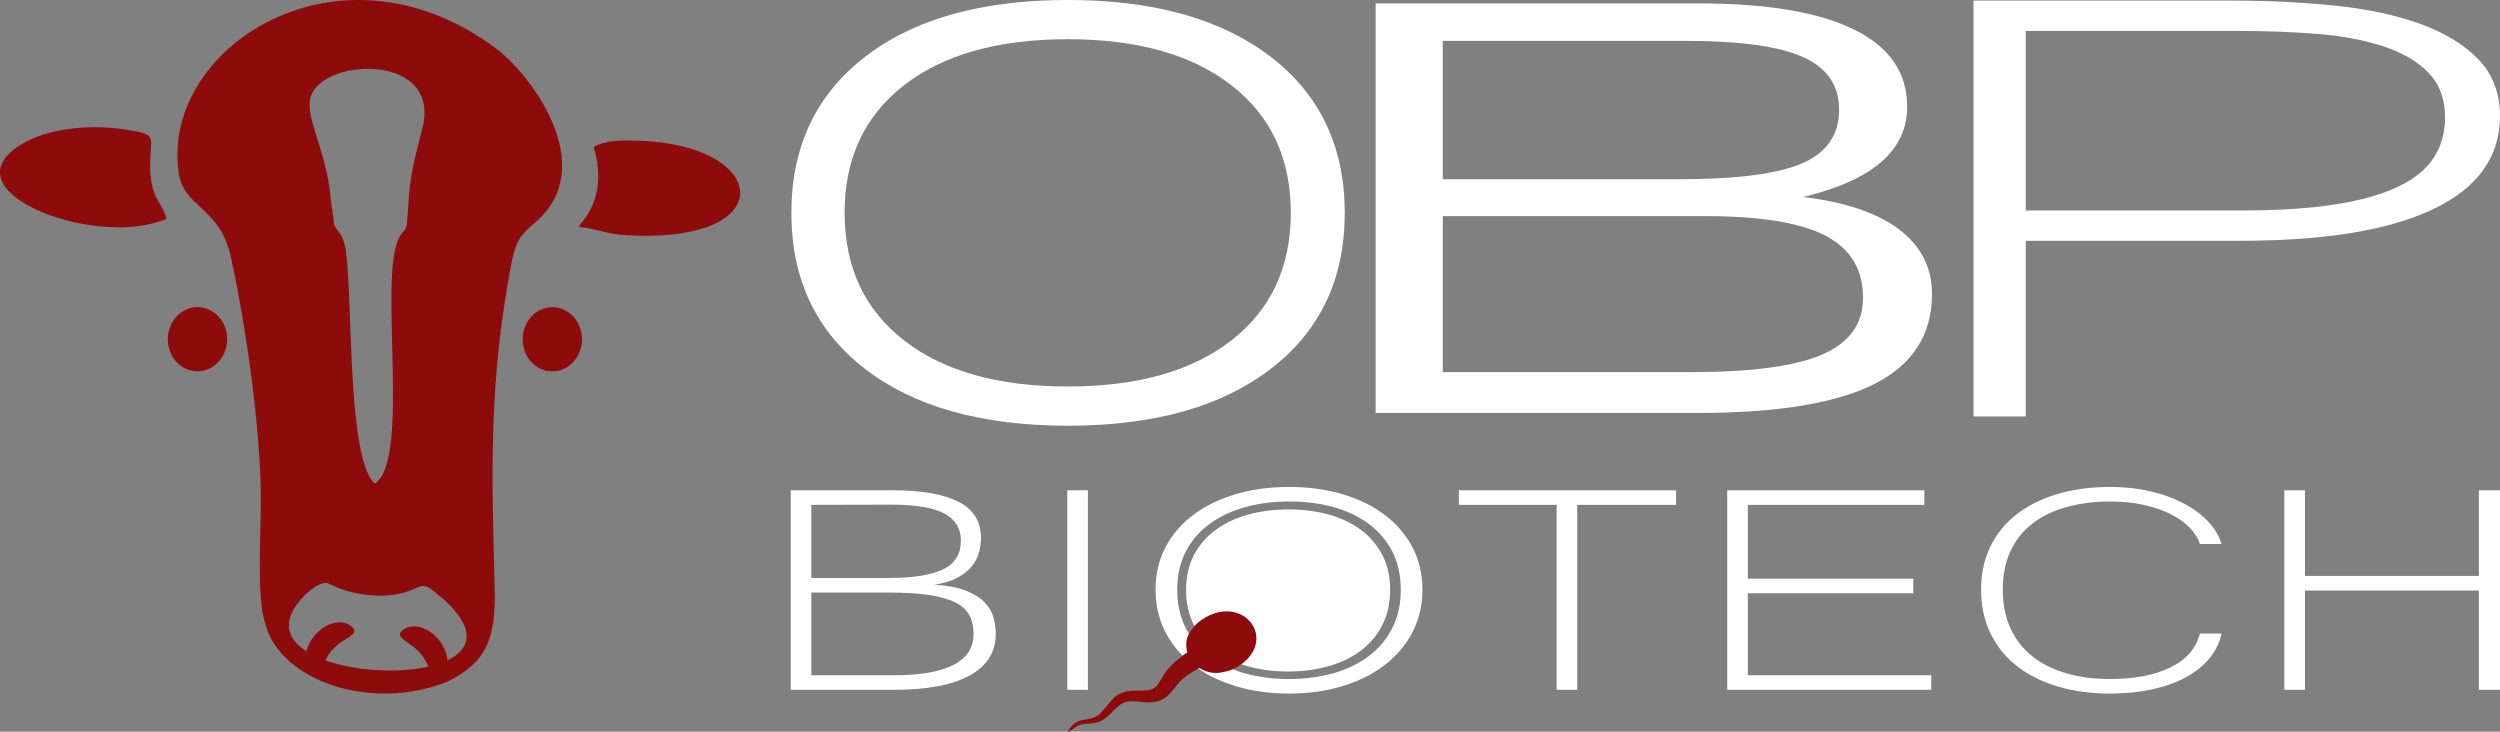
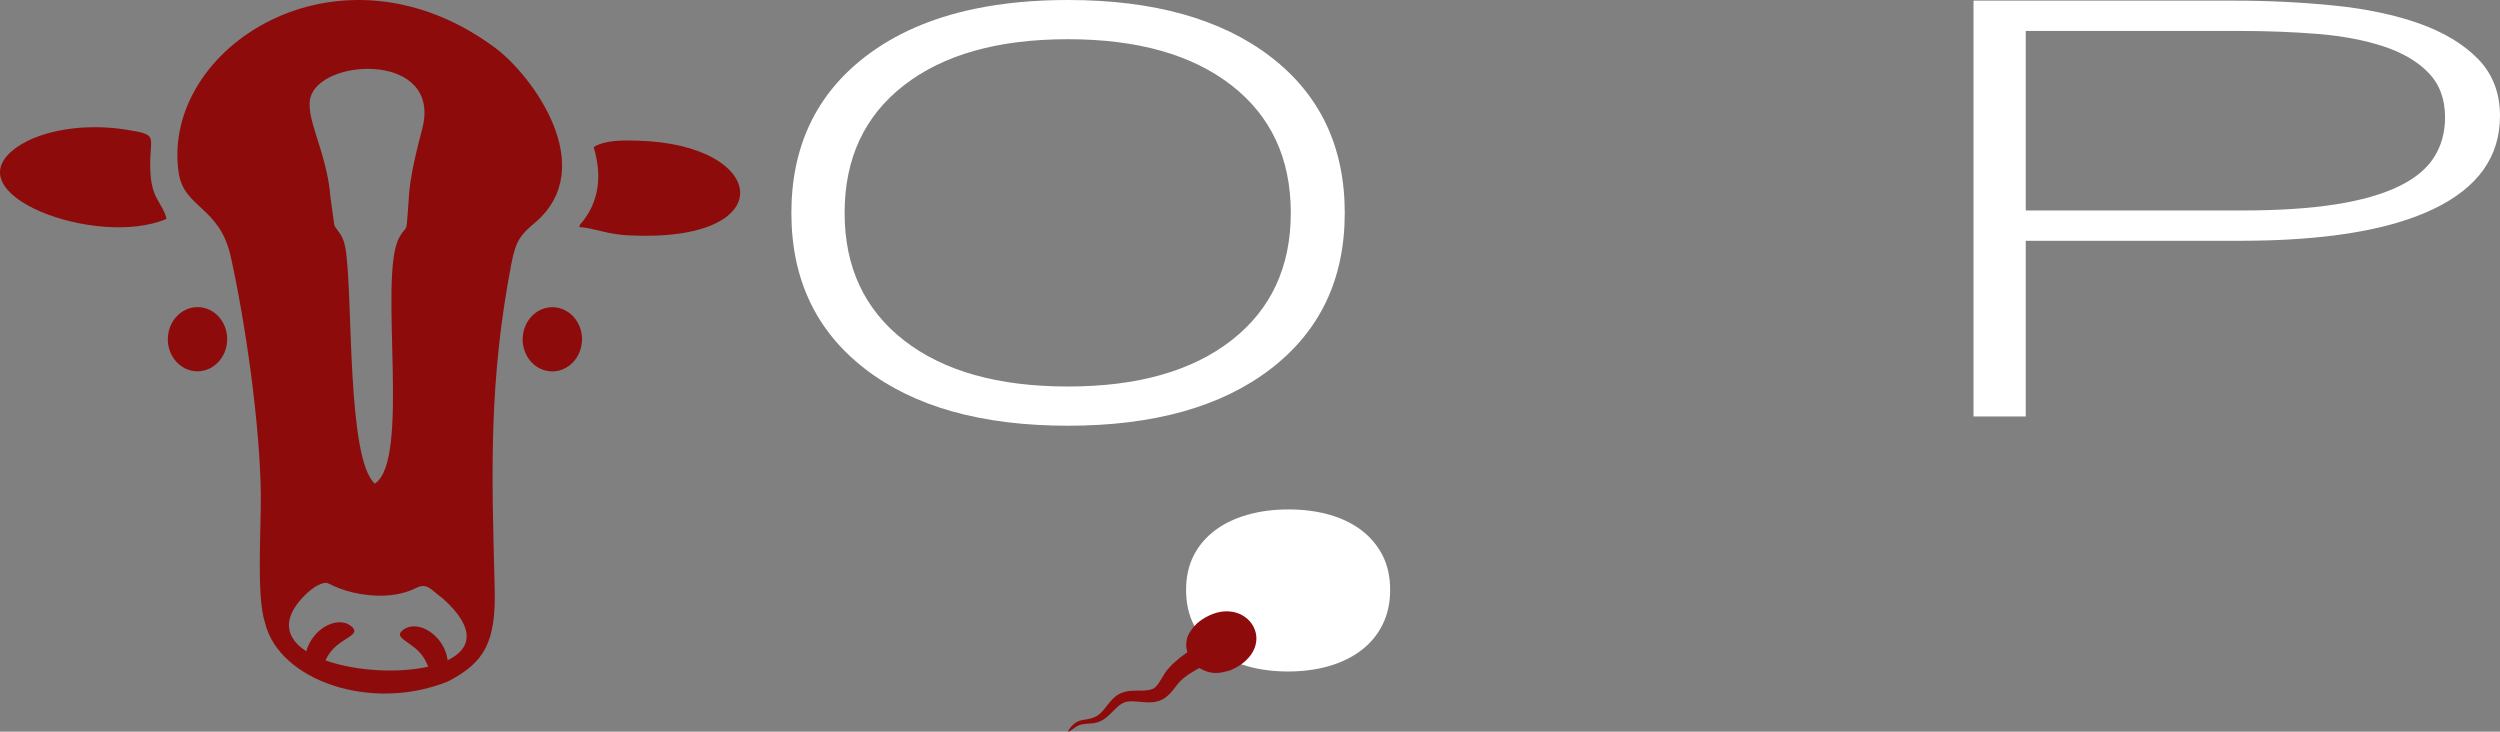
<svg xmlns="http://www.w3.org/2000/svg" style="isolation:isolate" viewBox="-25.687 0 792.696 231.988" width="792.696pt" height="231.988pt">
  <rect x="-25.687" y="0" width="792.696" height="231.988" fill="#808080" stroke="none" />
  <defs>
    <clipPath id="_clipPath_sDYTGyVP9MMnzrAUjENCjDpdjsci7s4y">
      <rect x="-25.687" y="0" width="792.696" height="231.988" />
    </clipPath>
  </defs>
  <g clip-path="url(#_clipPath_sDYTGyVP9MMnzrAUjENCjDpdjsci7s4y)">
    <g>
      <path d=" M 400.704 67.524 C 400.704 88.453 392.882 104.942 377.24 116.96 C 361.597 128.979 340.137 134.988 312.936 134.988 C 285.619 134.988 264.158 128.979 248.593 116.96 C 233.027 104.942 225.244 88.453 225.244 67.524 C 225.244 46.565 233.027 30.046 248.593 18.028 C 257.98 10.78 269.51 5.718 283.176 2.841 C 292.172 0.947 302.092 0 312.936 0 C 340.137 0 361.597 6.009 377.24 18.028 C 392.882 30.046 400.704 46.565 400.704 67.524 Z  M 312.936 122.555 C 334.974 122.555 352.274 117.671 364.796 107.902 C 377.317 98.133 383.597 84.664 383.597 67.494 C 383.597 50.265 377.317 36.796 364.796 27.057 C 352.274 17.317 334.974 12.433 312.936 12.433 C 290.782 12.433 273.444 17.317 260.922 27.057 C 248.4 36.796 242.12 50.265 242.12 67.494 C 242.12 84.664 248.4 98.133 260.922 107.902 C 273.444 117.671 290.782 122.555 312.936 122.555 Z " fill="rgb(255,255,255)" />
      <path d=" M 600.068 0.198 L 682.476 0.198 C 693.52 0.198 704.21 0.732 714.405 1.758 C 724.6 2.785 733.661 4.716 741.449 7.468 C 749.236 10.261 755.467 13.998 760.069 18.722 C 764.671 23.446 767.007 29.484 767.007 36.754 C 767.007 49.692 759.998 59.509 745.98 66.245 C 731.963 72.982 711.503 76.35 684.599 76.35 L 616.635 76.35 L 616.635 132.047 L 600.068 132.047 L 600.068 0.198 Z  M 616.635 66.738 L 685.165 66.738 C 696.777 66.738 706.688 66.081 714.83 64.808 C 722.971 63.535 729.626 61.645 734.794 59.139 C 739.962 56.675 743.715 53.594 746.051 49.939 C 748.387 46.283 749.591 42.052 749.591 37.247 C 749.591 31.373 747.821 26.649 744.281 23.035 C 740.812 19.42 735.998 16.668 730.051 14.697 C 724.033 12.725 717.095 11.411 709.237 10.753 C 701.308 10.138 693.024 9.809 684.387 9.809 L 616.635 9.809 L 616.635 66.738 Z " fill="rgb(255,255,255)" />
-       <path d=" M 410.494 130.94 L 410.494 1.083 L 512.843 1.083 C 534.567 1.083 551.041 3.84 562.22 9.386 C 573.446 14.902 579.035 23.055 579.035 33.847 C 579.035 40.741 576.313 46.557 570.87 51.323 C 565.427 56.059 557.165 59.776 546.036 62.474 C 559.352 64.033 569.461 67.48 576.459 72.726 C 583.409 78.002 586.908 84.807 586.908 93.2 C 586.908 106.06 580.833 115.562 568.731 121.708 C 556.63 127.853 537.92 130.94 512.552 130.94 L 410.494 130.94 Z  M 431.78 56.839 L 506.428 56.839 C 524.993 56.839 538.114 55.13 545.842 51.743 C 553.569 48.325 557.457 42.72 557.457 34.836 C 557.457 27.102 553.666 21.527 546.036 18.109 C 538.455 14.662 525.916 12.953 508.42 12.953 L 431.78 12.953 L 431.78 56.839 Z  M 431.78 117.99 L 510.559 117.99 C 529.707 117.99 543.606 116.132 552.159 112.385 C 560.761 108.638 565.038 102.643 565.038 94.399 C 565.038 85.406 561.053 78.842 553.083 74.705 C 545.113 70.598 532.477 68.53 515.127 68.53 L 431.78 68.53 L 431.78 117.99 Z " fill="rgb(255,255,255)" />
-       <path d=" M 290.05 200.992 C 290.05 206.727 287.313 211.122 281.812 214.157 C 276.338 217.213 268.266 218.73 257.625 218.73 L 225.031 218.73 L 225.031 155.463 L 257.484 155.463 C 266.505 155.463 273.406 156.665 278.181 159.07 C 282.958 161.474 285.359 165.317 285.359 170.6 C 285.359 172.058 285.164 173.576 284.744 175.133 C 284.325 176.69 283.571 178.149 282.481 179.509 C 281.393 180.848 279.913 182.051 277.985 183.116 C 276.087 184.18 273.628 184.929 270.612 185.402 C 274.801 185.658 278.181 186.308 280.695 187.333 C 283.236 188.358 285.192 189.6 286.588 191.058 C 287.956 192.517 288.905 194.133 289.353 195.887 C 289.827 197.641 290.05 199.336 290.05 200.992 Z  M 231.566 214.119 L 257.568 214.119 C 274.522 214.119 283.013 209.743 283.013 200.992 C 283.013 198.725 282.566 196.754 281.7 195.098 C 280.834 193.443 279.326 192.083 277.231 191.019 C 275.108 189.974 272.343 189.185 268.852 188.654 C 265.389 188.141 261.033 187.885 255.781 187.885 L 231.566 187.885 L 231.566 214.119 Z  M 231.566 183.273 L 255.697 183.273 C 263.685 183.273 269.55 182.366 273.321 180.553 C 277.092 178.74 278.991 175.685 278.991 171.408 C 278.991 167.545 277.231 164.687 273.741 162.815 C 270.248 160.962 264.636 160.016 256.926 160.016 L 231.566 160.075 L 231.566 183.273 Z  M 319.267 218.73 L 312.73 218.73 L 312.73 155.463 L 319.267 155.463 L 319.267 218.73 Z  M 383.086 154.399 C 389.203 154.399 394.844 155.168 400.04 156.705 C 405.207 158.242 409.675 160.449 413.417 163.288 C 417.16 166.126 420.094 169.555 422.187 173.557 C 424.283 177.557 425.344 182.031 425.344 186.959 C 425.344 191.847 424.311 196.301 422.243 200.341 C 420.148 204.382 417.244 207.851 413.501 210.768 C 409.76 213.665 405.319 215.912 400.151 217.508 C 394.984 219.105 389.287 219.912 383.086 219.912 C 376.858 219.912 371.132 219.105 365.937 217.508 C 360.77 215.912 356.302 213.685 352.558 210.787 C 348.816 207.91 345.911 204.441 343.818 200.4 C 341.75 196.36 340.717 191.886 340.717 186.959 C 340.717 181.992 341.778 177.498 343.872 173.497 C 345.967 169.496 348.901 166.086 352.671 163.268 C 356.442 160.43 360.91 158.242 366.077 156.705 C 371.244 155.168 376.914 154.399 383.086 154.399 Z  M 383.003 215.301 C 388.113 215.301 392.862 214.671 397.22 213.429 C 401.548 212.167 405.319 210.334 408.474 207.91 C 411.659 205.485 414.115 202.509 415.847 198.982 C 417.608 195.473 418.473 191.452 418.473 186.959 C 418.473 182.406 417.58 178.405 415.82 174.936 C 414.032 171.487 411.575 168.57 408.446 166.204 C 405.291 163.84 401.576 162.046 397.303 160.824 C 393.002 159.621 388.309 159.01 383.226 159.01 C 378.059 159.01 373.283 159.621 368.925 160.864 C 364.597 162.085 360.826 163.899 357.671 166.264 C 354.486 168.629 352.028 171.546 350.241 174.996 C 348.481 178.464 347.588 182.445 347.588 186.959 C 347.588 191.452 348.453 195.473 350.213 198.982 C 351.944 202.509 354.402 205.485 357.531 207.91 C 360.687 210.334 364.429 212.167 368.758 213.429 C 373.115 214.671 377.862 215.301 383.003 215.301 Z  M 505.753 160.075 L 474.416 160.075 L 474.416 218.73 L 467.881 218.73 L 467.881 160.075 L 436.879 160.075 L 436.879 155.463 L 505.753 155.463 L 505.753 160.075 Z  M 586.666 218.73 L 521.981 218.73 L 521.981 155.463 L 584.487 155.463 L 584.487 160.075 L 528.516 160.075 L 528.516 183.489 L 580.968 183.489 L 580.968 188.102 L 528.516 188.102 L 528.516 214.119 L 586.666 214.119 L 586.666 218.73 Z  M 671.852 172.492 C 671.266 170.6 670.12 168.846 668.501 167.19 C 666.852 165.555 664.813 164.135 662.356 162.914 C 659.897 161.692 657.076 160.746 653.865 160.055 C 650.682 159.366 647.246 159.01 643.587 159.01 C 638.393 159.01 633.7 159.602 629.455 160.804 C 625.237 161.987 621.606 163.761 618.646 166.086 C 615.658 168.412 613.367 171.31 611.776 174.798 C 610.155 178.287 609.346 182.327 609.346 186.959 C 609.346 191.571 610.155 195.65 611.776 199.159 C 613.367 202.687 615.658 205.643 618.646 208.028 C 621.606 210.412 625.209 212.226 629.372 213.448 C 633.561 214.69 638.196 215.301 643.336 215.301 C 651.1 215.301 657.496 214.079 662.524 211.615 C 667.551 209.171 670.652 205.584 671.852 200.874 L 678.723 200.874 C 678.081 203.889 676.741 206.569 674.702 208.954 C 672.691 211.32 670.148 213.31 667.076 214.926 C 664.031 216.562 660.484 217.784 656.491 218.632 C 652.525 219.48 648.196 219.912 643.56 219.912 C 637.22 219.912 631.521 219.124 626.467 217.567 C 621.411 216.011 617.082 213.822 613.535 210.964 C 609.988 208.126 607.251 204.657 605.351 200.598 C 603.424 196.537 602.475 192.004 602.475 186.959 C 602.475 181.952 603.424 177.459 605.351 173.438 C 607.251 169.437 610.015 166.027 613.591 163.209 C 617.166 160.371 621.495 158.203 626.551 156.685 C 631.605 155.168 637.276 154.399 643.56 154.399 C 647.861 154.399 651.995 154.833 655.876 155.72 C 659.787 156.606 663.306 157.848 666.434 159.465 C 669.535 161.06 672.16 162.972 674.282 165.18 C 676.434 167.387 677.914 169.831 678.723 172.492 L 671.852 172.492 Z  M 767.009 218.73 L 760.305 218.73 L 760.305 187.235 L 705.172 187.235 L 705.172 218.73 L 698.637 218.73 L 698.637 155.463 L 705.172 155.463 L 705.172 182.623 L 760.305 182.623 L 760.305 155.463 L 767.009 155.463 L 767.009 218.73 Z " fill="rgb(255,255,255)" />
      <path d=" M 382.722 212.914 C 387.387 212.914 391.722 212.338 395.7 211.204 C 399.651 210.052 403.094 208.38 405.974 206.166 C 408.881 203.953 411.124 201.236 412.704 198.016 C 414.312 194.813 415.102 191.143 415.102 187.041 C 415.102 182.885 414.286 179.232 412.68 176.065 C 411.048 172.917 408.805 170.254 405.949 168.095 C 403.069 165.936 399.677 164.299 395.776 163.184 C 391.85 162.086 387.567 161.528 382.926 161.528 C 378.209 161.528 373.849 162.086 369.871 163.22 C 365.921 164.335 362.478 165.991 359.598 168.15 C 356.69 170.308 354.446 172.971 352.815 176.12 C 351.209 179.286 350.393 182.92 350.393 187.041 C 350.393 191.143 351.183 194.813 352.789 198.016 C 354.37 201.236 356.614 203.953 359.47 206.166 C 362.351 208.38 365.767 210.052 369.719 211.204 C 373.696 212.338 378.03 212.914 382.722 212.914 Z " fill="rgb(255,255,255)" />
      <path d=" M 350.563 203.128 C 350.415 204.117 350.372 204.85 350.555 205.788 C 350.786 206.964 351.019 206.711 350.197 207.246 L 348.849 208.236 C 348.711 208.343 348.665 208.382 348.521 208.481 C 348.427 208.547 348.428 208.56 348.351 208.623 L 346.915 209.859 C 346.39 210.32 345.868 210.791 345.401 211.305 L 344.547 212.264 C 343.227 213.714 342.008 216.784 340.498 218.011 C 339.809 218.572 338.86 218.781 337.938 218.877 C 335.389 219.141 333.499 218.718 330.885 219.397 C 327.619 220.245 326.417 222.514 324.464 224.81 L 323.898 225.47 C 323.532 225.913 323.099 226.281 322.654 226.647 C 322.267 226.964 321.675 227.287 321.185 227.48 C 318.169 228.662 316.57 227.557 313.918 230.457 C 311.94 232.965 313.437 231.892 315.067 230.756 C 315.197 230.666 315.276 230.63 315.406 230.525 C 316.414 229.716 318.249 229.492 319.669 229.438 C 321.415 229.371 322.842 229.031 324.215 228.15 C 325.009 227.639 325.716 227.012 326.384 226.367 L 327.211 225.528 C 327.792 224.955 328.345 224.363 328.978 223.842 C 329.539 223.381 330.011 223.081 330.698 222.767 C 331.164 222.554 331.807 222.446 332.407 222.398 C 334.887 222.2 337.306 222.977 340.15 222.617 C 340.317 222.596 340.438 222.572 340.609 222.54 C 341.994 222.287 343.317 221.687 344.327 220.8 C 344.443 220.698 344.529 220.618 344.634 220.528 C 345.781 219.542 346.643 218.306 347.55 217.13 C 348.049 216.482 348.617 215.887 349.24 215.344 C 349.453 215.158 349.629 215.027 349.844 214.837 C 350.393 214.354 351.182 213.835 351.795 213.441 C 352.049 213.277 354.541 211.798 354.601 211.81 C 354.815 211.851 355.044 212.064 355.249 212.174 C 355.501 212.309 355.693 212.415 355.964 212.533 C 358.926 213.828 361.031 213.46 363.797 212.722 C 365.113 212.344 366.002 211.803 367.131 211.156 C 379.818 202.983 368.605 187.715 355.416 196.46 C 354.732 196.937 353.931 197.553 353.379 198.157 L 352.852 198.713 C 351.792 200.028 350.815 201.447 350.563 203.128 Z " fill-rule="evenodd" fill="rgb(142,11,11)" />
      <g>
        <path d=" M 37.157 97.377 C 42.356 97.496 46.47 102.147 46.349 107.768 C 46.228 113.389 41.917 117.85 36.72 117.732 C 31.521 117.614 27.407 112.962 27.528 107.341 C 27.649 101.72 31.96 97.26 37.157 97.377 Z " fill-rule="evenodd" fill="rgb(142,11,11)" />
        <path d=" M 149.666 97.409 C 154.863 97.526 158.978 102.178 158.857 107.799 C 158.735 113.42 154.425 117.88 149.227 117.763 C 144.029 117.644 139.915 112.993 140.036 107.372 C 140.157 101.751 144.468 97.29 149.666 97.409 Z " fill-rule="evenodd" fill="rgb(142,11,11)" />
        <path d=" M 27.131 69.396 C 25.752 63.931 22.218 63.33 21.954 53.524 C 21.665 42.822 25.034 42.825 14.224 41.102 C 1.535 39.077 -12.394 41.084 -20.359 46.693 C -41.392 61.507 5.148 78.813 27.131 69.396 Z " fill-rule="evenodd" fill="rgb(142,11,11)" />
        <path d=" M 157.979 71.975 C 163.586 72.521 166.642 74.248 173.284 74.608 C 222.567 77.287 218.26 45.578 176.218 44.591 C 171.976 44.491 166.287 44.339 162.547 46.631 C 165.096 55.076 164.696 63.925 158.207 71.25 L 157.979 71.975 Z " fill-rule="evenodd" fill="rgb(142,11,11)" />
        <path d=" M 70.513 189.201 C 73.805 185.751 77.002 184.28 78.452 185.015 C 80.786 186.169 83.251 187.177 86.18 187.854 C 92.6 189.351 100.165 189.506 106.307 186.403 C 109.872 184.61 111.248 187.328 114.711 189.752 C 125.506 199.406 123.567 205.841 116.234 209.353 C 116.018 207.291 115.143 205.088 113.635 203.127 C 110.283 198.796 105.077 197.316 101.997 199.82 C 98.91 202.329 104.71 203.332 108.046 207.671 C 108.959 208.855 109.598 210.164 110.104 211.393 C 100.437 213.558 87.011 212.781 77.503 209.394 C 78.016 208.341 78.648 207.254 79.479 206.271 C 83.006 202.095 88.836 201.346 85.858 198.704 C 82.893 196.061 77.625 197.311 74.085 201.484 C 72.774 203.039 71.886 204.791 71.446 206.505 C 65.283 202.537 63.348 196.705 70.513 189.201 Z  M 84.021 79.762 C 83.292 74.326 81.471 73.633 80.342 71.504 C 80.342 71.488 79.149 63.168 79.125 62.829 C 77.972 47.456 70.362 36.624 73.039 30.06 C 77.878 18.198 114.234 17.091 108.242 40.65 C 106.625 47.009 105.517 50.956 104.47 57.562 C 104.05 60.199 103.887 63.477 103.655 66.843 C 103.118 74.603 103.26 71.145 100.955 75.213 C 94.07 87.379 104.727 145.861 93.162 153.349 C 84.371 145.477 86.196 95.741 84.021 79.762 Z  M 30.963 54.76 C 32.625 66.082 43.966 65.396 47.498 81.438 C 52.146 102.54 56.745 134.197 57.018 156.983 C 57.14 167.497 55.555 189.238 58.362 197.545 C 62.884 215.933 92.319 225.896 116.422 216.038 C 127.811 210.097 131.644 203.842 131.167 186.379 C 130.166 148.763 129.322 120.81 136.48 83.504 C 137.909 76.062 139.551 74.347 143.922 70.635 C 164.656 53 142.96 23.789 131.33 15.172 C 81.671 -21.646 25.151 15.226 30.963 54.76 Z " fill-rule="evenodd" fill="rgb(142,11,11)" />
      </g>
    </g>
  </g>
</svg>